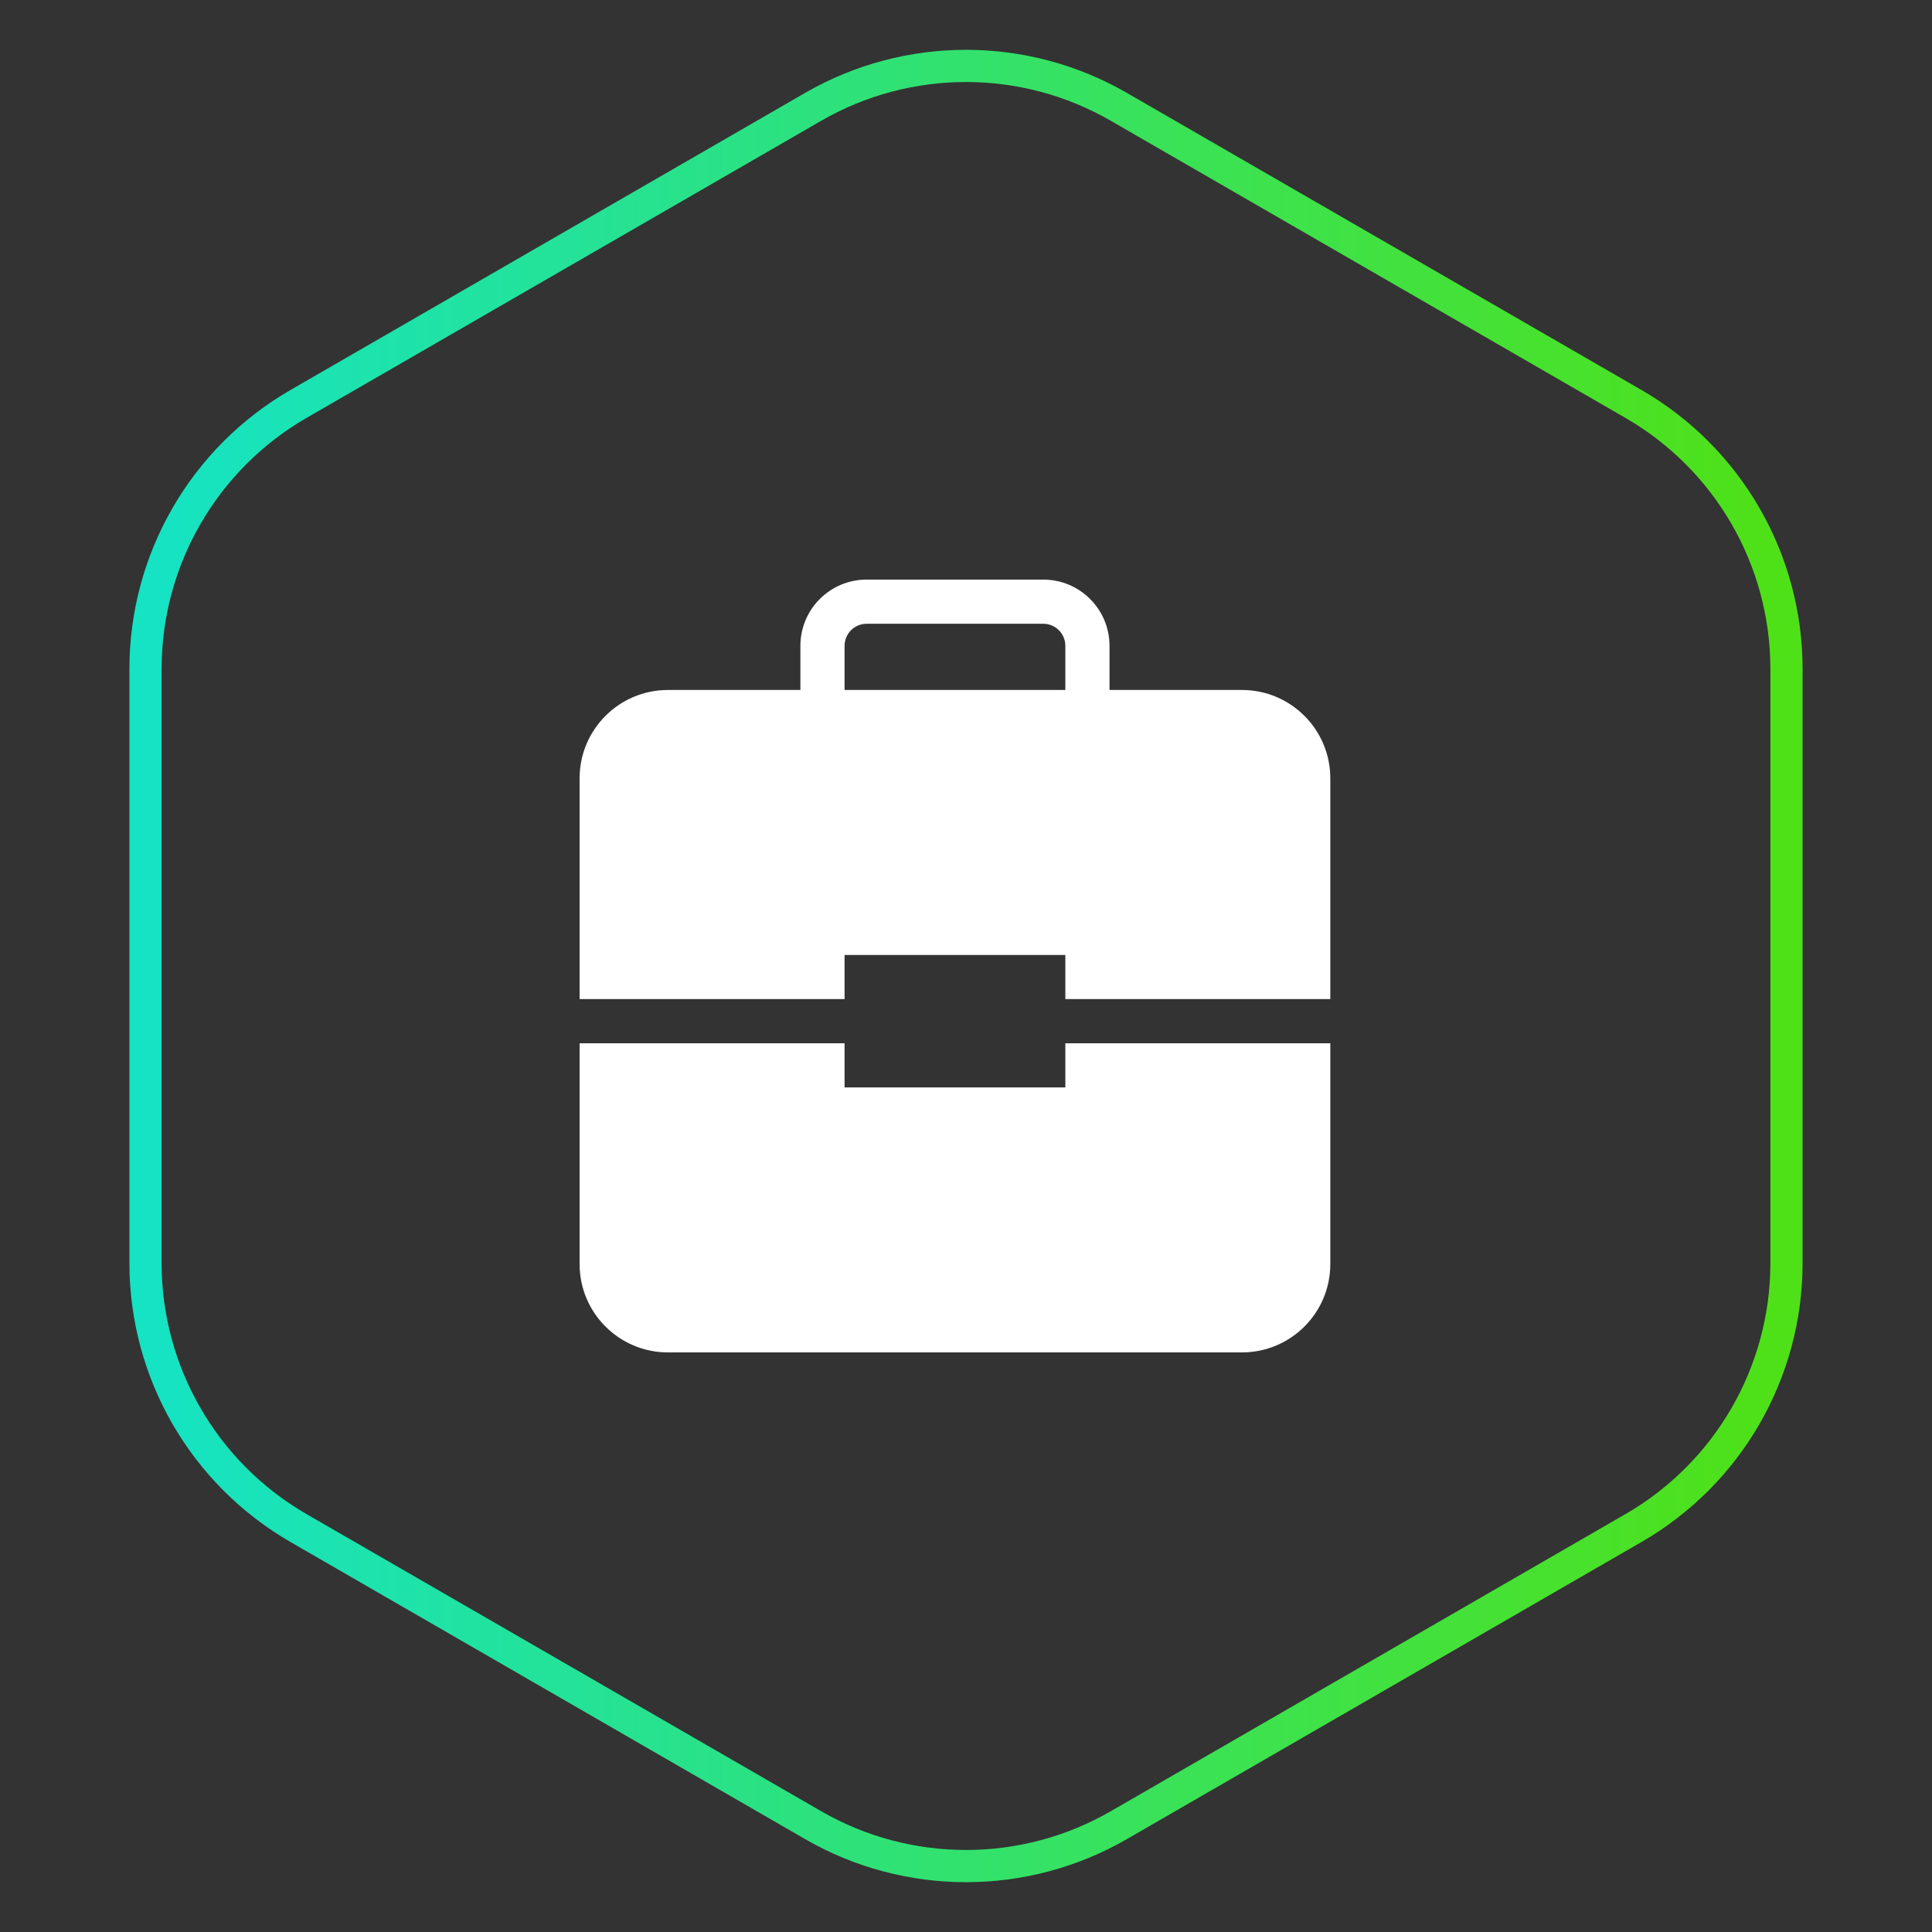
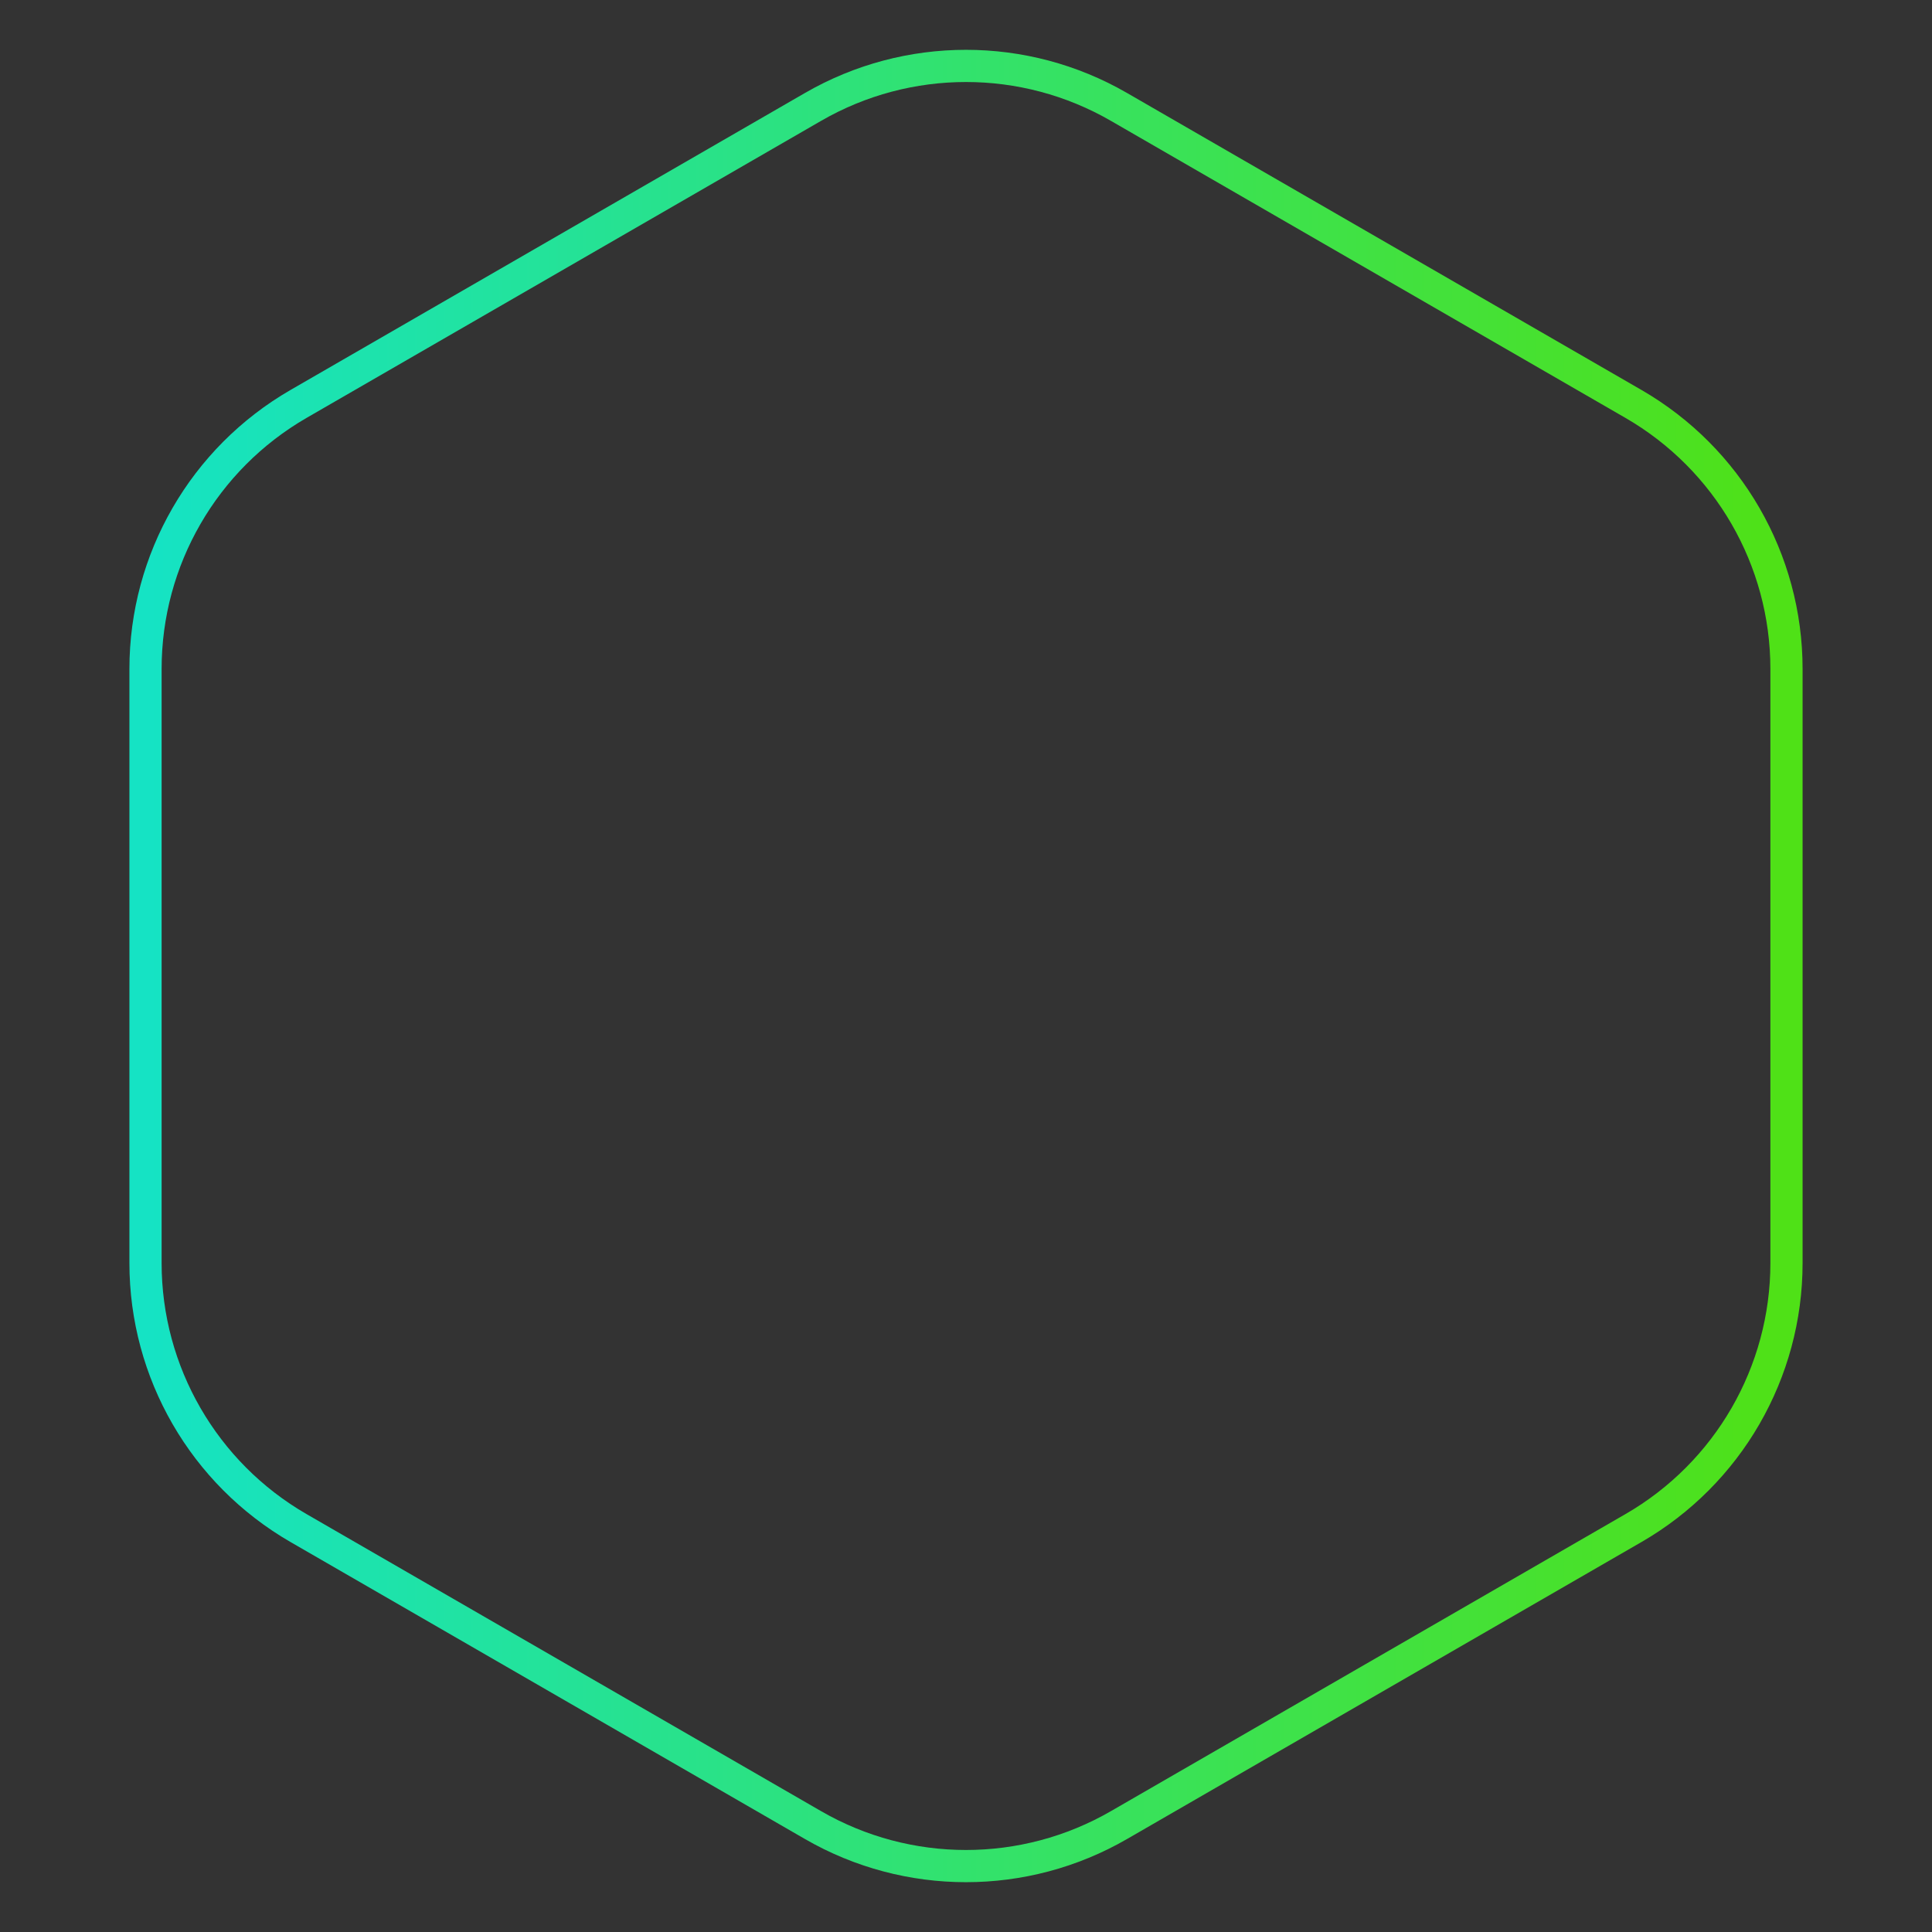
<svg xmlns="http://www.w3.org/2000/svg" width="60px" height="60px" viewBox="0 0 60 60" version="1.1">
  <rect x="0" y="0" width="60" height="60" fill="#333333" stroke="none" />
  <title>组件/专区/申请工作</title>
  <defs>
    <linearGradient x1="99.48%" y1="50%" x2="0%" y2="50%" id="linearGradient-1">
      <stop stop-color="#4FE117" offset="0%" />
      <stop stop-color="#15E3C4" offset="100%" />
    </linearGradient>
  </defs>
  <g id="页面-1" stroke="none" stroke-width="1" fill="none" fill-rule="evenodd">
    <g id="复制-邀请链接" transform="translate(-210, -682)">
      <g id="编组" transform="translate(210, 682)">
-         <path d="M33.085,21.428 L33.085,20.057 C33.085,19.679 32.779,19.372 32.4,19.371 L26.914,19.371 C26.535,19.372 26.229,19.679 26.229,20.057 L26.229,21.428 L33.085,21.428 Z M41.314,32.4 L41.314,39.257 C41.314,40.771 40.086,42 38.572,42 L20.742,42 C19.228,42 18,40.771 18,39.257 L18,32.4 L26.229,32.4 L26.229,33.771 L33.085,33.771 L33.085,32.4 L41.314,32.4 Z M41.314,31.028 L33.085,31.028 L33.085,29.657 L26.229,29.657 L26.229,31.028 L18,31.028 L18,24.172 C18,22.657 19.228,21.429 20.742,21.428 L24.857,21.428 L24.857,20.057 C24.857,18.921 25.778,18 26.914,18 L32.4,18 C33.536,18 34.457,18.921 34.457,20.057 L34.457,21.428 L38.572,21.428 C40.086,21.429 41.314,22.657 41.314,24.172 L41.314,31.028 Z" id="Fill-1" fill="#FFFFFF" />
        <path d="M30,2.047 C31.64,2.047 33.28,2.471 34.75,3.32 L34.75,3.32 L50.731,12.546 C52.2,13.395 53.388,14.603 54.208,16.024 C55.028,17.444 55.481,19.076 55.481,20.774 L55.481,20.774 L55.481,39.226 C55.481,42.621 53.67,45.757 50.731,47.454 L50.731,47.454 L34.75,56.68 C33.28,57.529 31.64,57.953 30,57.953 C28.36,57.953 26.72,57.529 25.25,56.68 L25.25,56.68 L9.269,47.454 C7.8,46.605 6.612,45.397 5.792,43.976 C4.972,42.556 4.519,40.924 4.519,39.226 L4.519,39.226 L4.519,20.774 C4.519,19.076 4.972,17.444 5.792,16.024 C6.612,14.603 7.8,13.395 9.269,12.546 L9.269,12.546 L25.25,3.32 C26.72,2.471 28.36,2.047 30,2.047 Z" id="多边形" stroke="url(#linearGradient-1)" />
      </g>
    </g>
  </g>
</svg>